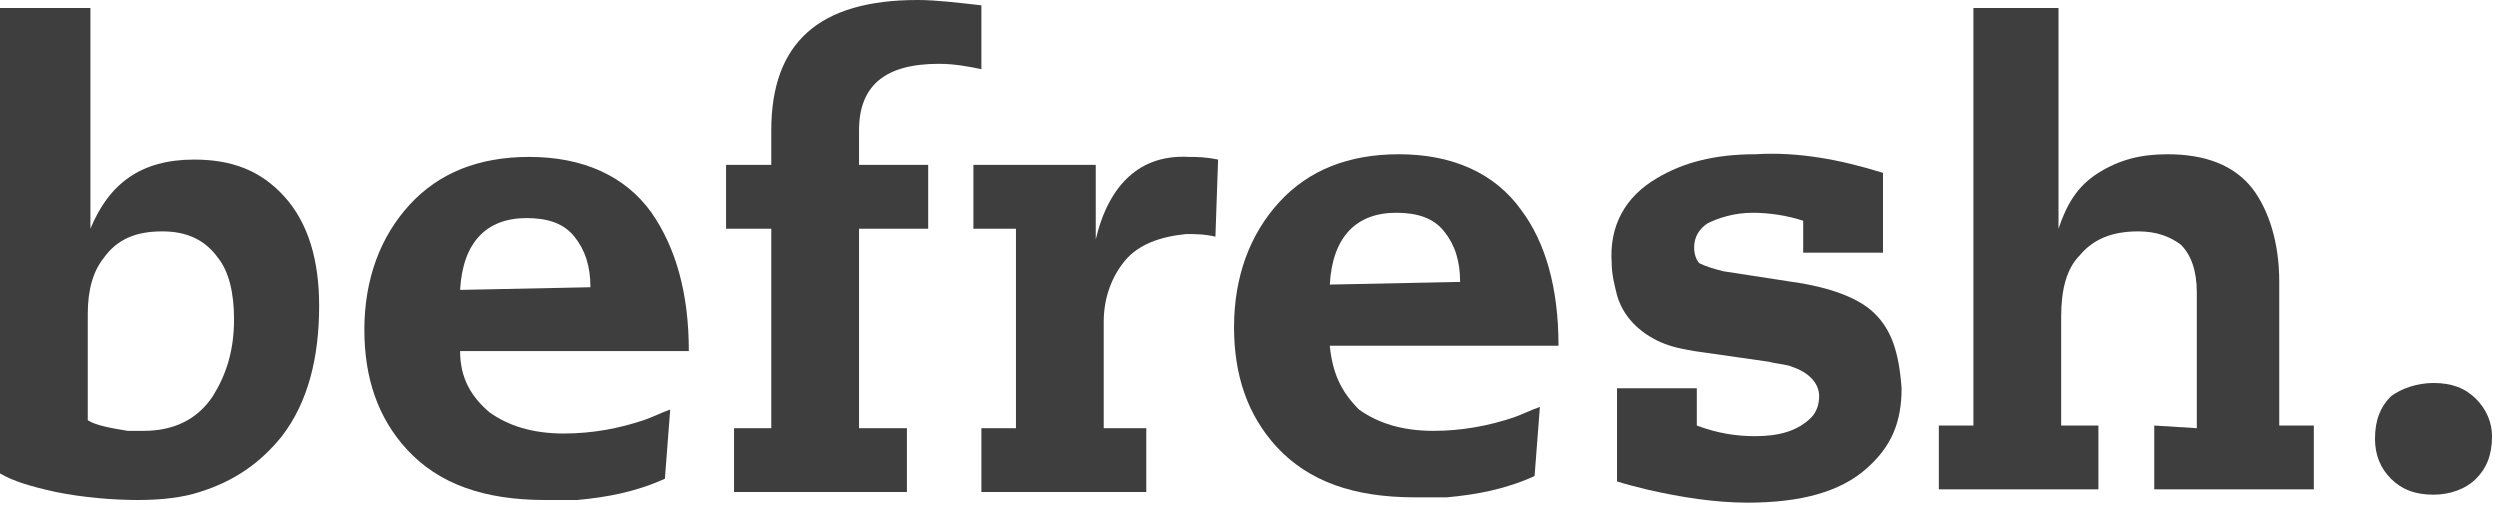
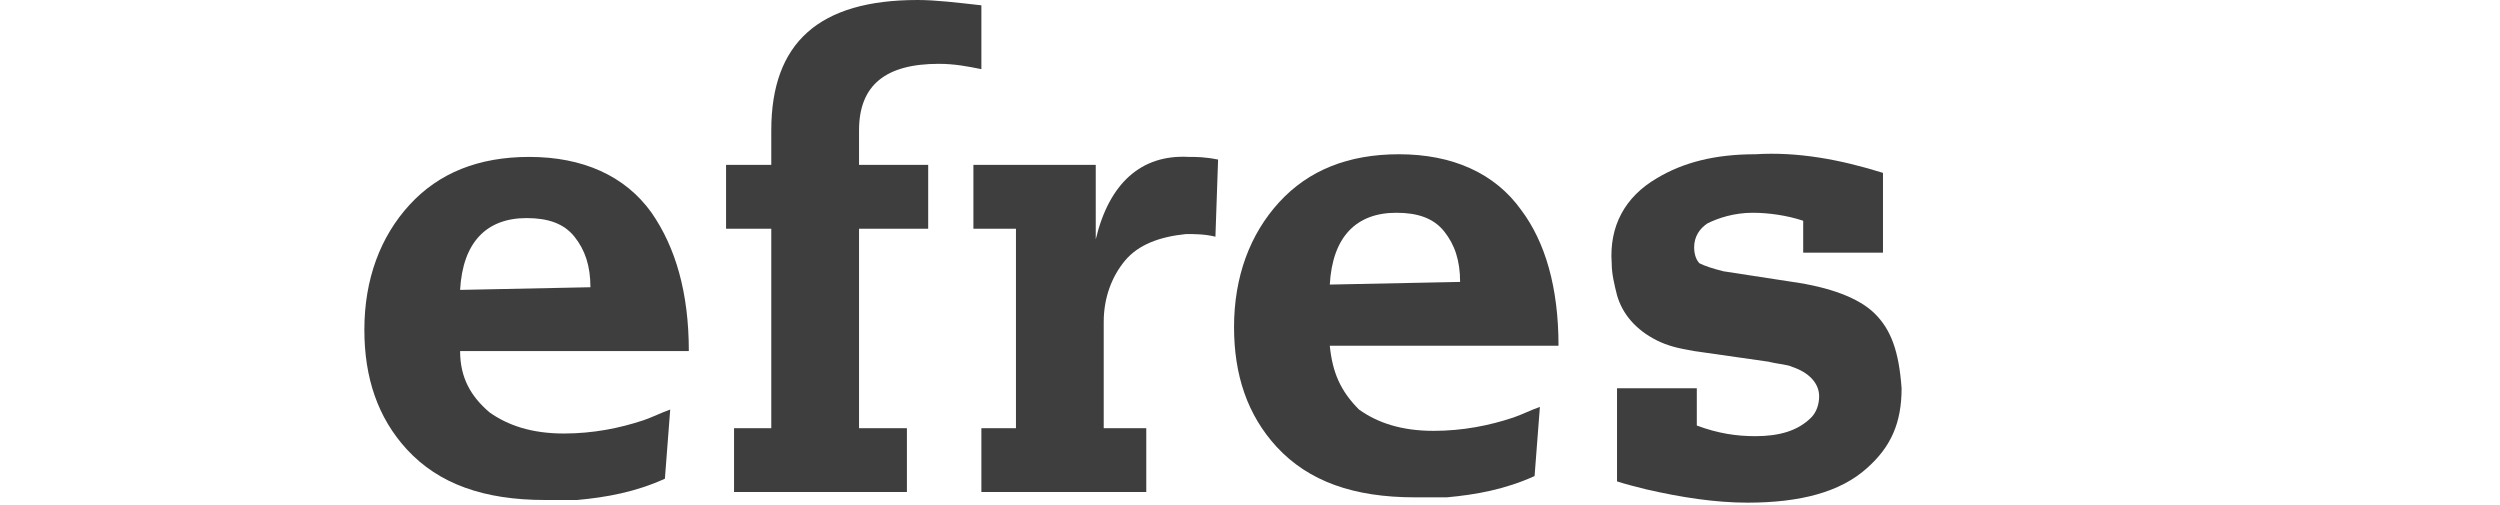
<svg xmlns="http://www.w3.org/2000/svg" width="94" height="19" viewBox="0 0 94 19" fill="none">
-   <path fill-rule="evenodd" clip-rule="evenodd" d="M7.3 6C8.7 6 9.8 6.4 10.7 7.4C11.6 8.4 12 9.8 12 11.5C12 13.4 11.6 15.1 10.6 16.4C9.8 17.4 8.8 18.1 7.5 18.5C6.9 18.7 6.1 18.8 5.2 18.8C4.2 18.8 3.1 18.7 2.1 18.5C1.2 18.3 0.5 18.1 0 17.8V7.6V0.3H3.4V5.3V8.6C4.1 6.9 5.3 6 7.3 6ZM5.4 16.2C6.5 16.2 7.4 15.8 8 14.9C8.5 14.1 8.8 13.2 8.8 12C8.8 11 8.6 10.2 8.2 9.7C7.7 9 7 8.7 6.1 8.7C5.1 8.7 4.4 9 3.9 9.7C3.5 10.2 3.3 10.9 3.3 11.8V15.8C3.6 16 4.2 16.1 4.8 16.2L4.8 16.2H5.4Z" fill="#3F3E3E" />
  <path fill-rule="evenodd" clip-rule="evenodd" d="M19.9 5.9C21.9 5.9 23.5 6.6 24.5 8C25.4 9.3 25.9 11 25.9 13.2H17.3C17.3 14.2 17.7 14.9 18.4 15.5C19.1 16 20 16.3 21.2 16.3C22.3 16.3 23.3 16.1 24.2 15.8C24.35 15.75 24.525 15.675 24.7 15.6C24.875 15.525 25.05 15.45 25.2 15.4L25 18C23.9 18.5 22.8 18.7 21.7 18.8H20.5C18.2 18.8 16.5 18.2 15.3 16.9C14.2 15.7 13.7 14.2 13.7 12.4C13.7 10.5 14.3 8.9 15.4 7.7C16.5 6.5 18 5.9 19.9 5.9ZM19.8 8.2C18.3 8.2 17.4 9.1 17.3 10.9L22.2 10.8C22.2 10 22 9.4 21.6 8.9C21.2 8.4 20.6 8.2 19.8 8.2Z" fill="#3F3E3E" />
  <path d="M35.3 2.4C35.9 2.4 36.4 2.5 36.9 2.6V0.2C36 0.1 35.2 0 34.5 0C30.8 0 29 1.6 29 4.9V6.2H27.3V8.6H29V16.1H27.6V18.5H34.1V16.1H32.3V8.6H34.9V6.2H32.3V4.9C32.3 3.2 33.3 2.4 35.3 2.4Z" fill="#3F3E3E" />
  <path d="M41.2 9C41.2 8 41.2 7.1 41.2 6.2H36.6V8.6H38.2V16.1H36.9V18.5H43.1V16.1H41.5V12.1C41.5 11.2 41.8 10.4 42.3 9.8C42.8 9.2 43.6 8.9 44.6 8.8C44.9 8.8 45.3 8.8 45.7 8.9L45.8 6C45.3 5.9 45 5.9 44.7 5.9C42.9 5.8 41.7 6.9 41.2 9Z" fill="#3F3E3E" />
  <path fill-rule="evenodd" clip-rule="evenodd" d="M52.6 5.8C54.6 5.8 56.2 6.5 57.2 7.9C58.1 9.1 58.6 10.8 58.6 13H50C50.1 14 50.4 14.7 51.1 15.4C51.8 15.9 52.7 16.2 53.9 16.2C55 16.2 56 16 56.9 15.7C57.05 15.65 57.225 15.575 57.4 15.5C57.575 15.425 57.75 15.35 57.9 15.3L57.7 17.9C56.6 18.4 55.5 18.6 54.4 18.7H53.2C50.9 18.7 49.2 18.1 48 16.8C46.9 15.6 46.4 14.1 46.4 12.3C46.4 10.4 47 8.8 48.1 7.6C49.2 6.4 50.7 5.8 52.6 5.8ZM52.5 8C51 8 50.1 8.9 50 10.7L54.9 10.6C54.9 9.8 54.7 9.2 54.3 8.7C53.9 8.2 53.3 8 52.5 8Z" fill="#3F3E3E" />
  <path d="M70.5 11.8C69.9 11.2 68.8 10.8 67.4 10.6L64.8 10.2C64.4 10.1 64.1 10 63.9 9.9C63.8 9.8 63.7 9.6 63.7 9.3C63.7 8.9 63.9 8.6 64.2 8.4C64.6 8.2 65.2 8 65.9 8C66.5 8 67.2 8.1 67.8 8.3V9.5H70.8V6.5C69.2 6 67.6 5.7 66 5.8C64.5 5.8 63.3 6.1 62.3 6.7C61.1 7.4 60.5 8.5 60.6 9.9C60.6 10.3 60.7 10.7 60.8 11.1C61 11.8 61.5 12.4 62.3 12.8C62.7 13 63.1 13.1 63.7 13.2L66.5 13.6C66.9 13.7 67.2 13.7 67.4 13.8C68 14 68.4 14.4 68.4 14.9C68.4 15.2 68.3 15.5 68.1 15.7C67.6 16.2 66.9 16.4 66 16.4C65.3 16.4 64.6 16.3 63.8 16V14.6H60.8V18.1C61.1 18.2 61.5 18.3 61.9 18.4C63.2 18.7 64.5 18.9 65.7 18.9C67.7 18.9 69.2 18.5 70.2 17.6C71.1 16.8 71.5 15.9 71.5 14.6C71.4 13.2 71.1 12.4 70.5 11.8Z" fill="#3F3E3E" />
-   <path d="M85.7 16V10.6C85.7 9.1 85.3 7.9 84.7 7.1C84 6.2 82.9 5.8 81.5 5.8C80.5 5.8 79.7 6 78.9 6.5C78.1 7 77.7 7.7 77.4 8.6C77.4 8 77.4 7.1 77.4 6.1V0.3H74.2V4.8V16H72.9V18.4H78.9V16H77.5V11.9C77.5 10.9 77.7 10.1 78.2 9.6C78.7 9 79.4 8.7 80.4 8.7C81.1 8.7 81.6 8.9 82 9.2C82.4 9.6 82.6 10.2 82.6 11V16.1L81 16V18.4H87V16H85.7Z" fill="#3F3E3E" />
-   <path d="M93.1 15C92.7 14.6 92.2 14.4 91.5 14.4C90.9 14.4 90.3 14.6 89.9 14.9C89.5 15.3 89.3 15.8 89.3 16.5C89.3 17.1 89.5 17.6 89.9 18C90.3 18.4 90.8 18.6 91.5 18.6C92.1 18.6 92.7 18.4 93.1 18C93.5 17.6 93.7 17.1 93.7 16.4C93.7 15.9 93.5 15.4 93.1 15Z" fill="#3F3E3E" />
</svg>